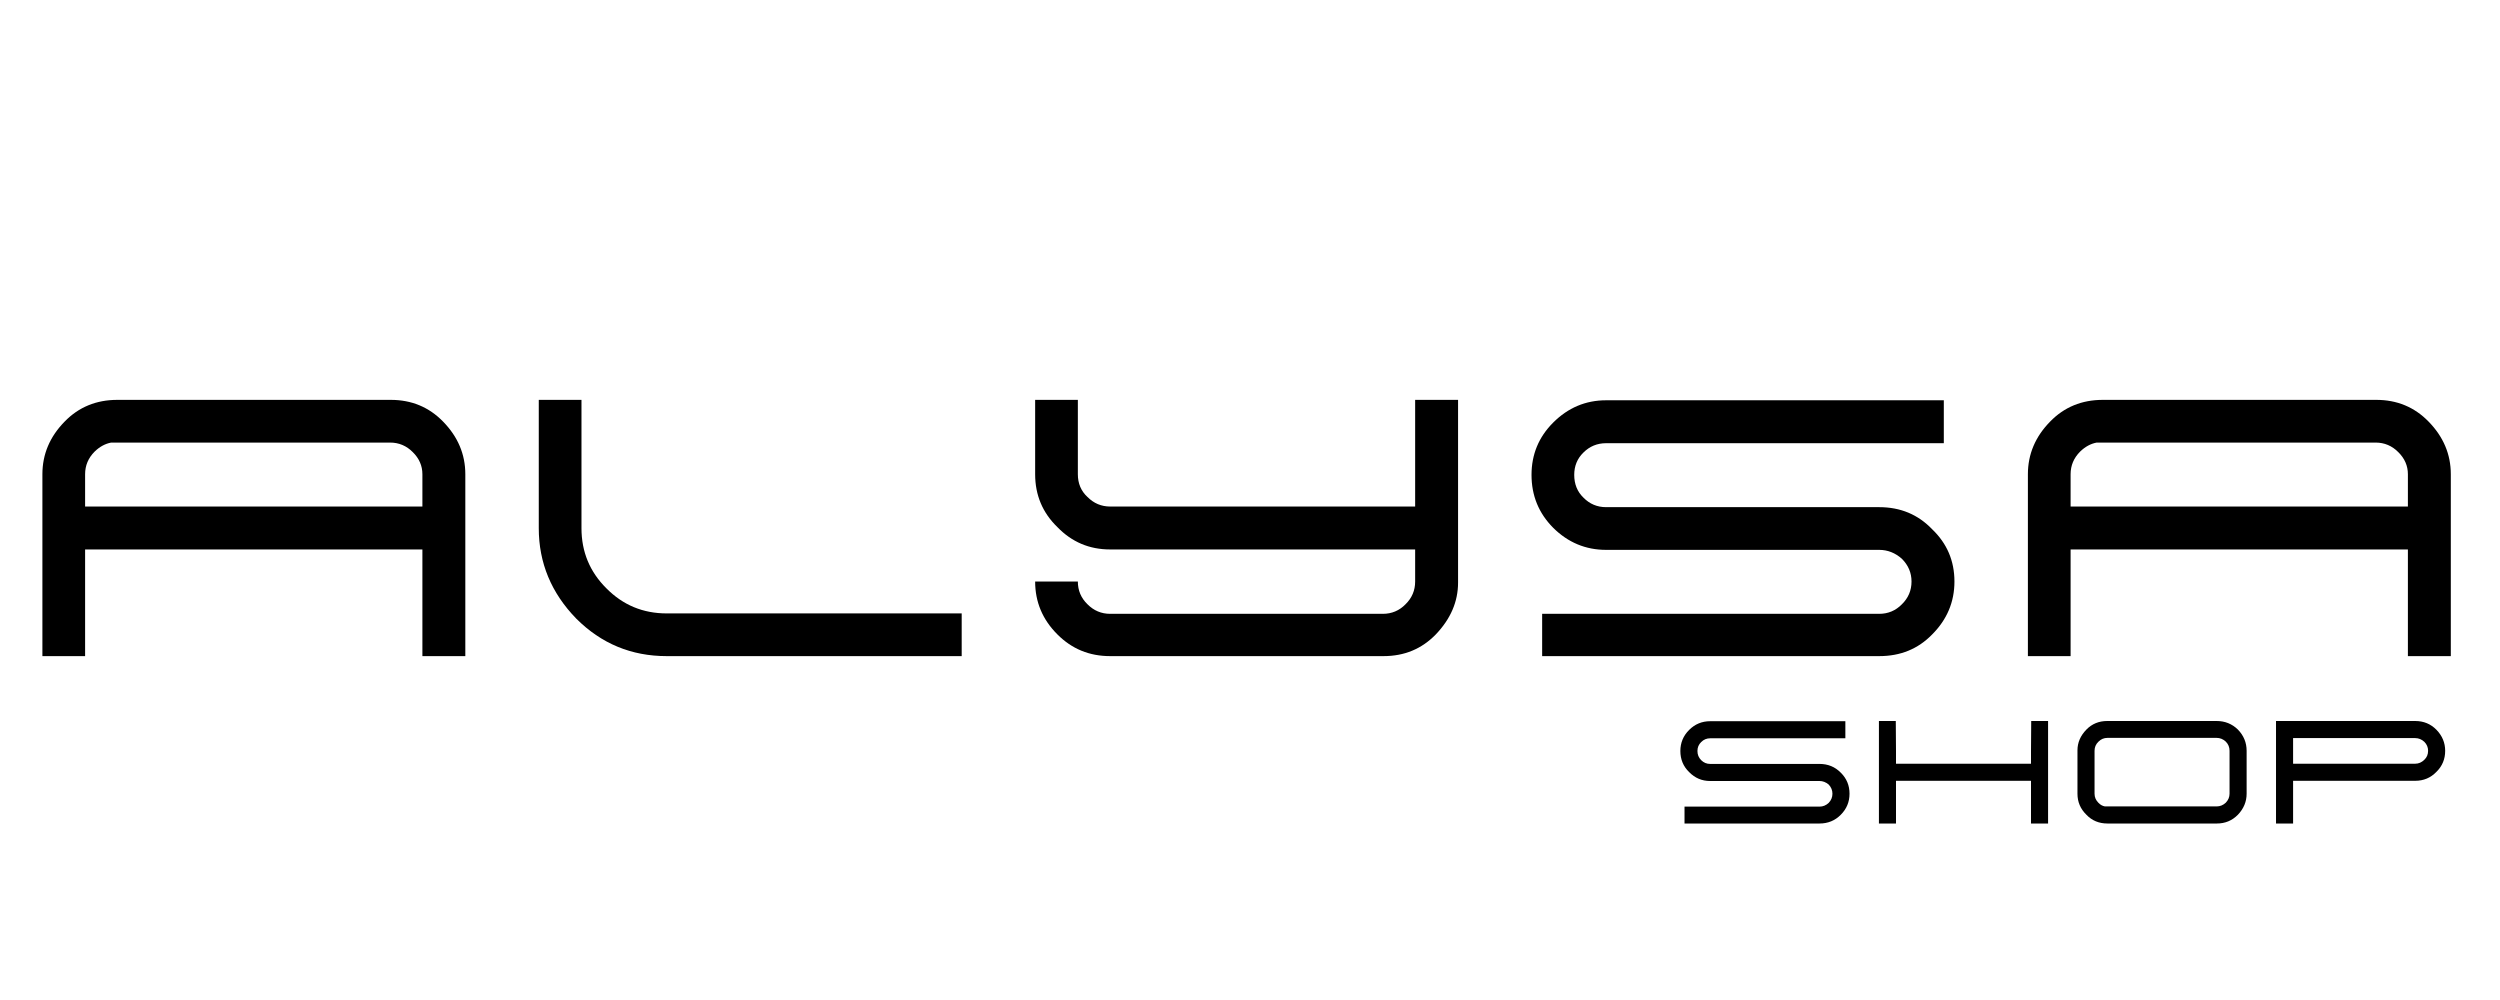
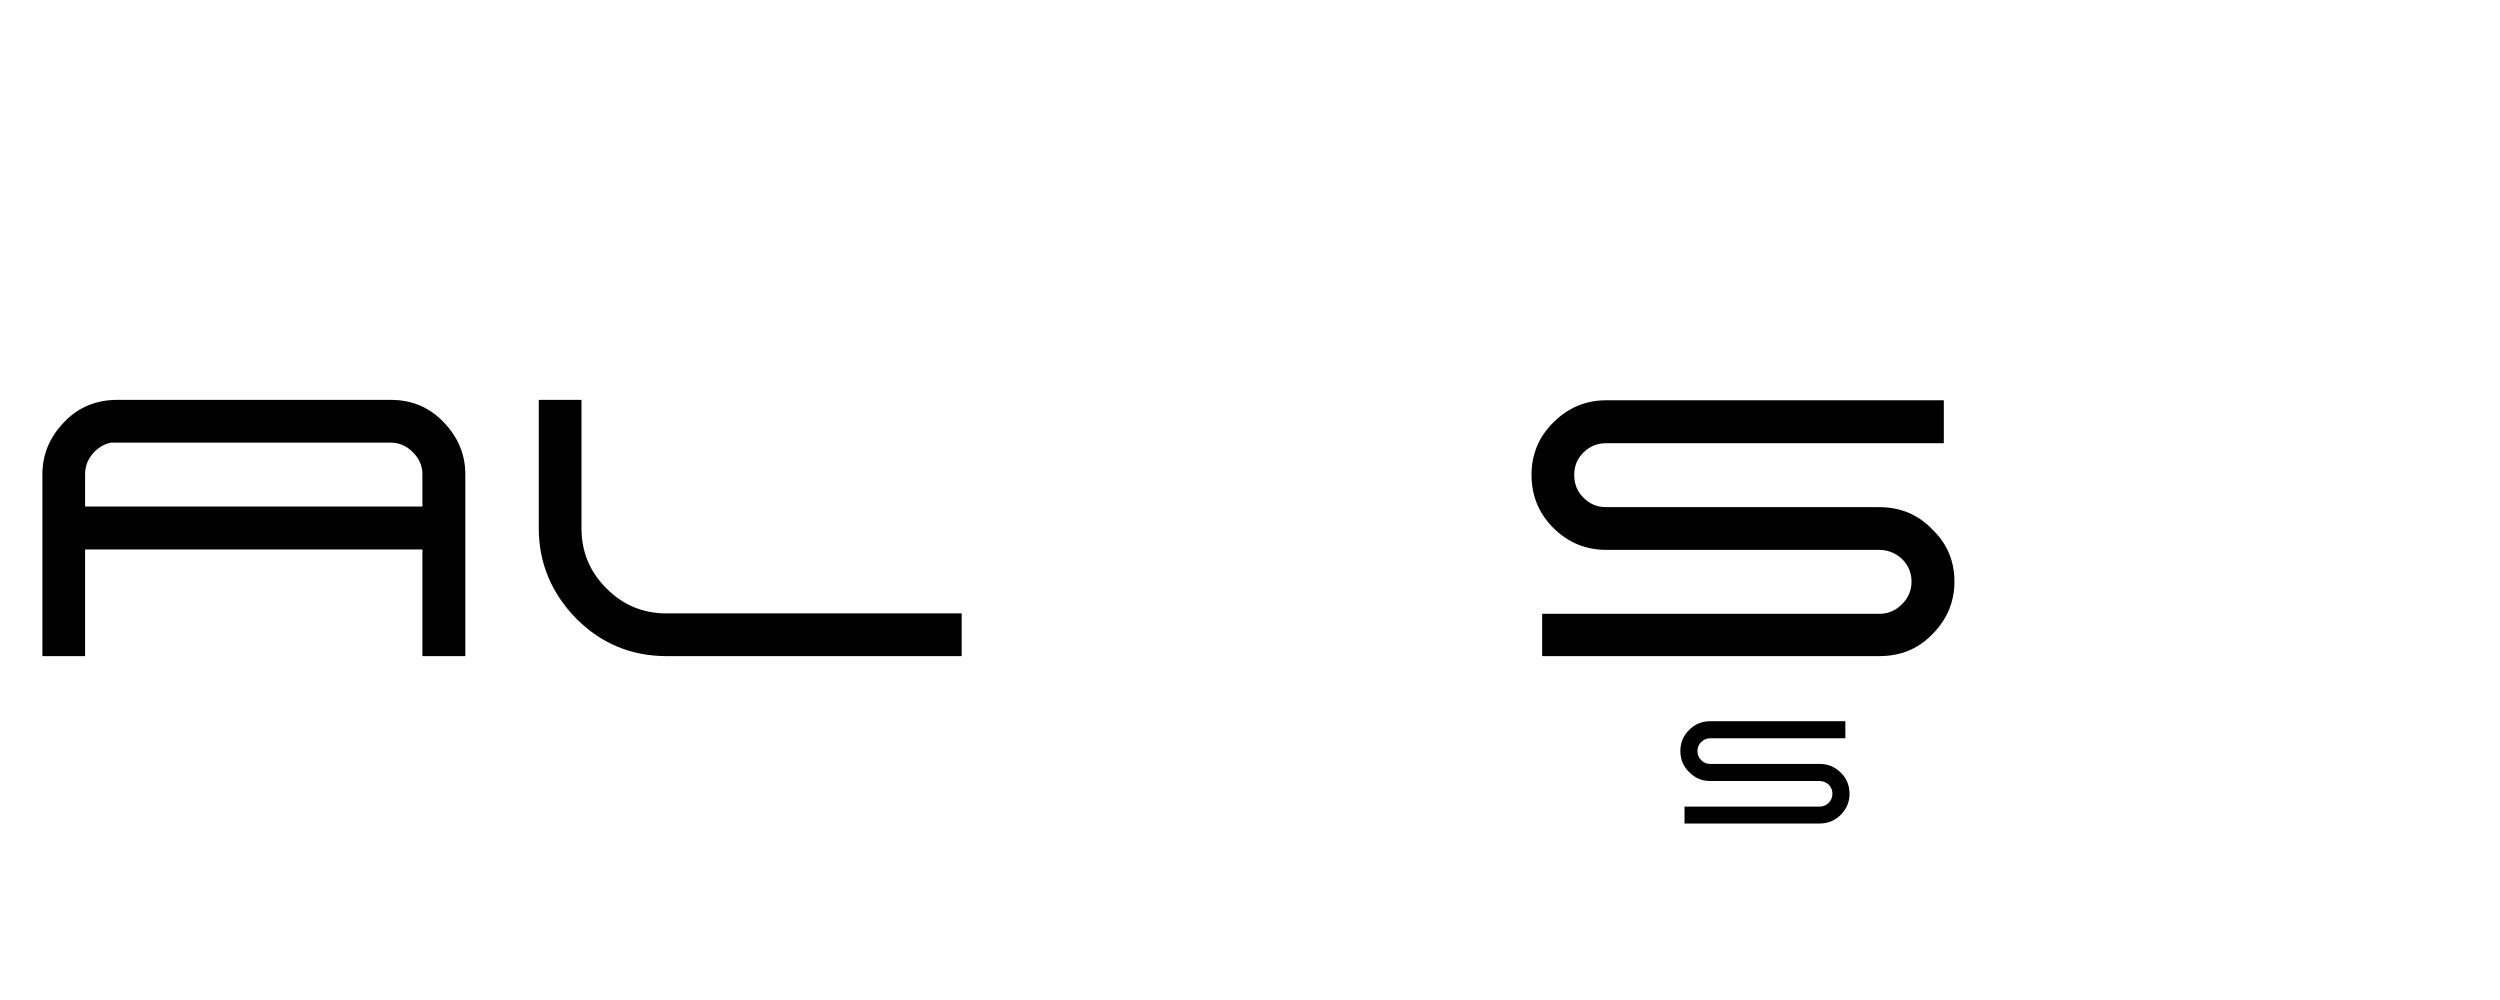
<svg xmlns="http://www.w3.org/2000/svg" width="250" zoomAndPan="magnify" viewBox="0 0 187.5 75" height="100" preserveAspectRatio="xMidYMid meet" version="1.0">
  <defs>
    <g />
  </defs>
  <g fill="#000000" fill-opacity="1">
    <g transform="translate(0.008, 49.209)">
      <g>
        <path d="M 33.219 -17.594 C 34.332 -16.457 34.891 -15.141 34.891 -13.641 L 34.891 0 L 31.672 0 L 31.672 -8 L 6.375 -8 L 6.375 0 L 3.172 0 L 3.172 -13.641 C 3.172 -15.141 3.727 -16.457 4.844 -17.594 C 5.895 -18.676 7.211 -19.219 8.797 -19.219 L 29.297 -19.219 C 30.859 -19.219 32.164 -18.676 33.219 -17.594 Z M 31.672 -11.219 L 31.672 -13.641 C 31.672 -14.273 31.43 -14.828 30.953 -15.297 C 30.484 -15.773 29.914 -16.016 29.25 -16.016 L 8.328 -16.016 C 7.879 -15.93 7.469 -15.707 7.094 -15.344 C 6.613 -14.863 6.375 -14.297 6.375 -13.641 L 6.375 -11.219 Z M 31.672 -11.219 " />
      </g>
    </g>
  </g>
  <g fill="#000000" fill-opacity="1">
    <g transform="translate(37.236, 49.209)">
      <g>
        <path d="M 12.766 -3.203 L 34.891 -3.203 L 34.891 0 L 12.766 0 C 10.117 0 7.859 -0.938 5.984 -2.812 C 4.109 -4.738 3.172 -7 3.172 -9.594 L 3.172 -19.219 L 6.375 -19.219 L 6.375 -9.594 C 6.375 -7.82 7 -6.316 8.25 -5.078 C 9.488 -3.828 10.992 -3.203 12.766 -3.203 Z M 12.766 -3.203 " />
      </g>
    </g>
  </g>
  <g fill="#000000" fill-opacity="1">
    <g transform="translate(74.464, 49.209)">
      <g>
-         <path d="M 31.672 -19.219 L 34.891 -19.219 L 34.891 -5.516 C 34.891 -4.086 34.332 -2.789 33.219 -1.625 C 32.164 -0.539 30.859 0 29.297 0 L 8.797 0 C 7.242 0 5.926 -0.539 4.844 -1.625 C 3.727 -2.738 3.172 -4.062 3.172 -5.594 L 6.375 -5.594 C 6.375 -4.926 6.613 -4.359 7.094 -3.891 C 7.57 -3.41 8.141 -3.172 8.797 -3.172 L 29.25 -3.172 C 29.914 -3.172 30.484 -3.41 30.953 -3.891 C 31.43 -4.359 31.672 -4.926 31.672 -5.594 L 31.672 -8 L 8.797 -8 C 7.242 -8 5.926 -8.555 4.844 -9.672 C 3.727 -10.754 3.172 -12.078 3.172 -13.641 L 3.172 -19.219 L 6.375 -19.219 L 6.375 -13.641 C 6.375 -12.953 6.613 -12.383 7.094 -11.938 C 7.57 -11.457 8.141 -11.219 8.797 -11.219 L 31.672 -11.219 Z M 31.672 -19.219 " />
-       </g>
+         </g>
    </g>
  </g>
  <g fill="#000000" fill-opacity="1">
    <g transform="translate(111.692, 49.209)">
      <g>
        <path d="M 33.219 -9.516 C 34.332 -8.453 34.891 -7.145 34.891 -5.594 C 34.891 -4.062 34.332 -2.738 33.219 -1.625 C 32.164 -0.539 30.844 0 29.25 0 L 3.969 0 L 3.969 -3.172 L 29.25 -3.172 C 29.914 -3.172 30.484 -3.41 30.953 -3.891 C 31.43 -4.359 31.672 -4.926 31.672 -5.594 C 31.672 -6.25 31.43 -6.816 30.953 -7.297 C 30.453 -7.742 29.883 -7.969 29.25 -7.969 L 8.766 -7.969 C 7.234 -7.969 5.91 -8.52 4.797 -9.625 C 3.711 -10.719 3.172 -12.039 3.172 -13.594 C 3.172 -15.125 3.711 -16.43 4.797 -17.516 C 5.91 -18.629 7.234 -19.188 8.766 -19.188 L 34.094 -19.188 L 34.094 -15.969 L 8.766 -15.969 C 8.098 -15.969 7.531 -15.734 7.062 -15.266 C 6.602 -14.816 6.375 -14.258 6.375 -13.594 C 6.375 -12.906 6.602 -12.336 7.062 -11.891 C 7.531 -11.41 8.098 -11.172 8.766 -11.172 L 29.25 -11.172 C 30.844 -11.172 32.164 -10.617 33.219 -9.516 Z M 33.219 -9.516 " />
      </g>
    </g>
  </g>
  <g fill="#000000" fill-opacity="1">
    <g transform="translate(148.92, 49.209)">
      <g>
-         <path d="M 33.219 -17.594 C 34.332 -16.457 34.891 -15.141 34.891 -13.641 L 34.891 0 L 31.672 0 L 31.672 -8 L 6.375 -8 L 6.375 0 L 3.172 0 L 3.172 -13.641 C 3.172 -15.141 3.727 -16.457 4.844 -17.594 C 5.895 -18.676 7.211 -19.219 8.797 -19.219 L 29.297 -19.219 C 30.859 -19.219 32.164 -18.676 33.219 -17.594 Z M 31.672 -11.219 L 31.672 -13.641 C 31.672 -14.273 31.43 -14.828 30.953 -15.297 C 30.484 -15.773 29.914 -16.016 29.25 -16.016 L 8.328 -16.016 C 7.879 -15.93 7.469 -15.707 7.094 -15.344 C 6.613 -14.863 6.375 -14.297 6.375 -13.641 L 6.375 -11.219 Z M 31.672 -11.219 " />
-       </g>
+         </g>
    </g>
  </g>
  <g fill="#000000" fill-opacity="1">
    <g transform="translate(124.761, 61.763)">
      <g>
        <path d="M 13.297 -3.812 C 13.734 -3.383 13.953 -2.859 13.953 -2.234 C 13.953 -1.617 13.734 -1.094 13.297 -0.656 C 12.867 -0.219 12.336 0 11.703 0 L 1.578 0 L 1.578 -1.266 L 11.703 -1.266 C 11.961 -1.266 12.191 -1.359 12.391 -1.547 C 12.578 -1.742 12.672 -1.973 12.672 -2.234 C 12.672 -2.492 12.578 -2.723 12.391 -2.922 C 12.18 -3.098 11.953 -3.188 11.703 -3.188 L 3.5 -3.188 C 2.883 -3.188 2.359 -3.41 1.922 -3.859 C 1.484 -4.285 1.266 -4.812 1.266 -5.438 C 1.266 -6.051 1.484 -6.578 1.922 -7.016 C 2.359 -7.453 2.883 -7.672 3.5 -7.672 L 13.641 -7.672 L 13.641 -6.391 L 3.5 -6.391 C 3.238 -6.391 3.016 -6.297 2.828 -6.109 C 2.641 -5.93 2.547 -5.707 2.547 -5.438 C 2.547 -5.164 2.641 -4.938 2.828 -4.75 C 3.016 -4.562 3.238 -4.469 3.5 -4.469 L 11.703 -4.469 C 12.336 -4.469 12.867 -4.25 13.297 -3.812 Z M 13.297 -3.812 " />
      </g>
    </g>
  </g>
  <g fill="#000000" fill-opacity="1">
    <g transform="translate(139.653, 61.763)">
      <g>
-         <path d="M 12.688 -7.688 L 13.953 -7.688 L 13.953 0 L 12.672 0 L 12.672 -3.203 L 2.547 -3.203 L 2.547 0 L 1.266 0 L 1.266 -7.688 L 2.531 -7.688 L 2.547 -5.453 L 2.547 -4.484 L 12.672 -4.484 L 12.672 -5.453 Z M 12.688 -7.688 " />
-       </g>
+         </g>
    </g>
  </g>
  <g fill="#000000" fill-opacity="1">
    <g transform="translate(154.544, 61.763)">
      <g>
-         <path d="M 13.297 -7.047 C 13.734 -6.598 13.953 -6.066 13.953 -5.453 L 13.953 -2.234 C 13.953 -1.641 13.734 -1.113 13.297 -0.656 C 12.867 -0.219 12.344 0 11.719 0 L 3.516 0 C 2.879 0 2.352 -0.219 1.938 -0.656 C 1.488 -1.094 1.266 -1.617 1.266 -2.234 L 1.266 -5.484 C 1.266 -6.066 1.488 -6.586 1.938 -7.047 C 2.352 -7.473 2.875 -7.688 3.5 -7.688 L 11.703 -7.688 C 12.328 -7.688 12.859 -7.473 13.297 -7.047 Z M 12.391 -1.562 C 12.578 -1.758 12.672 -1.984 12.672 -2.234 L 12.672 -5.453 C 12.672 -5.723 12.578 -5.953 12.391 -6.141 C 12.191 -6.328 11.961 -6.422 11.703 -6.422 L 3.516 -6.422 C 3.254 -6.422 3.031 -6.328 2.844 -6.141 C 2.645 -5.953 2.547 -5.723 2.547 -5.453 L 2.547 -2.234 C 2.547 -1.973 2.645 -1.742 2.844 -1.547 C 2.988 -1.398 3.148 -1.312 3.328 -1.281 L 11.703 -1.281 C 11.961 -1.281 12.191 -1.375 12.391 -1.562 Z M 12.391 -1.562 " />
-       </g>
+         </g>
    </g>
  </g>
  <g fill="#000000" fill-opacity="1">
    <g transform="translate(169.435, 61.763)">
      <g>
-         <path d="M 13.297 -7.031 C 13.734 -6.582 13.953 -6.055 13.953 -5.453 C 13.953 -4.828 13.734 -4.301 13.297 -3.875 C 12.867 -3.426 12.336 -3.203 11.703 -3.203 L 2.547 -3.203 L 2.547 0 L 1.266 0 L 1.266 -7.688 L 11.703 -7.688 C 12.336 -7.688 12.867 -7.469 13.297 -7.031 Z M 12.391 -4.781 C 12.578 -4.957 12.672 -5.18 12.672 -5.453 C 12.672 -5.711 12.578 -5.938 12.391 -6.125 C 12.191 -6.312 11.961 -6.406 11.703 -6.406 L 2.547 -6.406 L 2.547 -4.484 L 11.703 -4.484 C 11.961 -4.484 12.191 -4.582 12.391 -4.781 Z M 12.391 -4.781 " />
-       </g>
+         </g>
    </g>
  </g>
</svg>